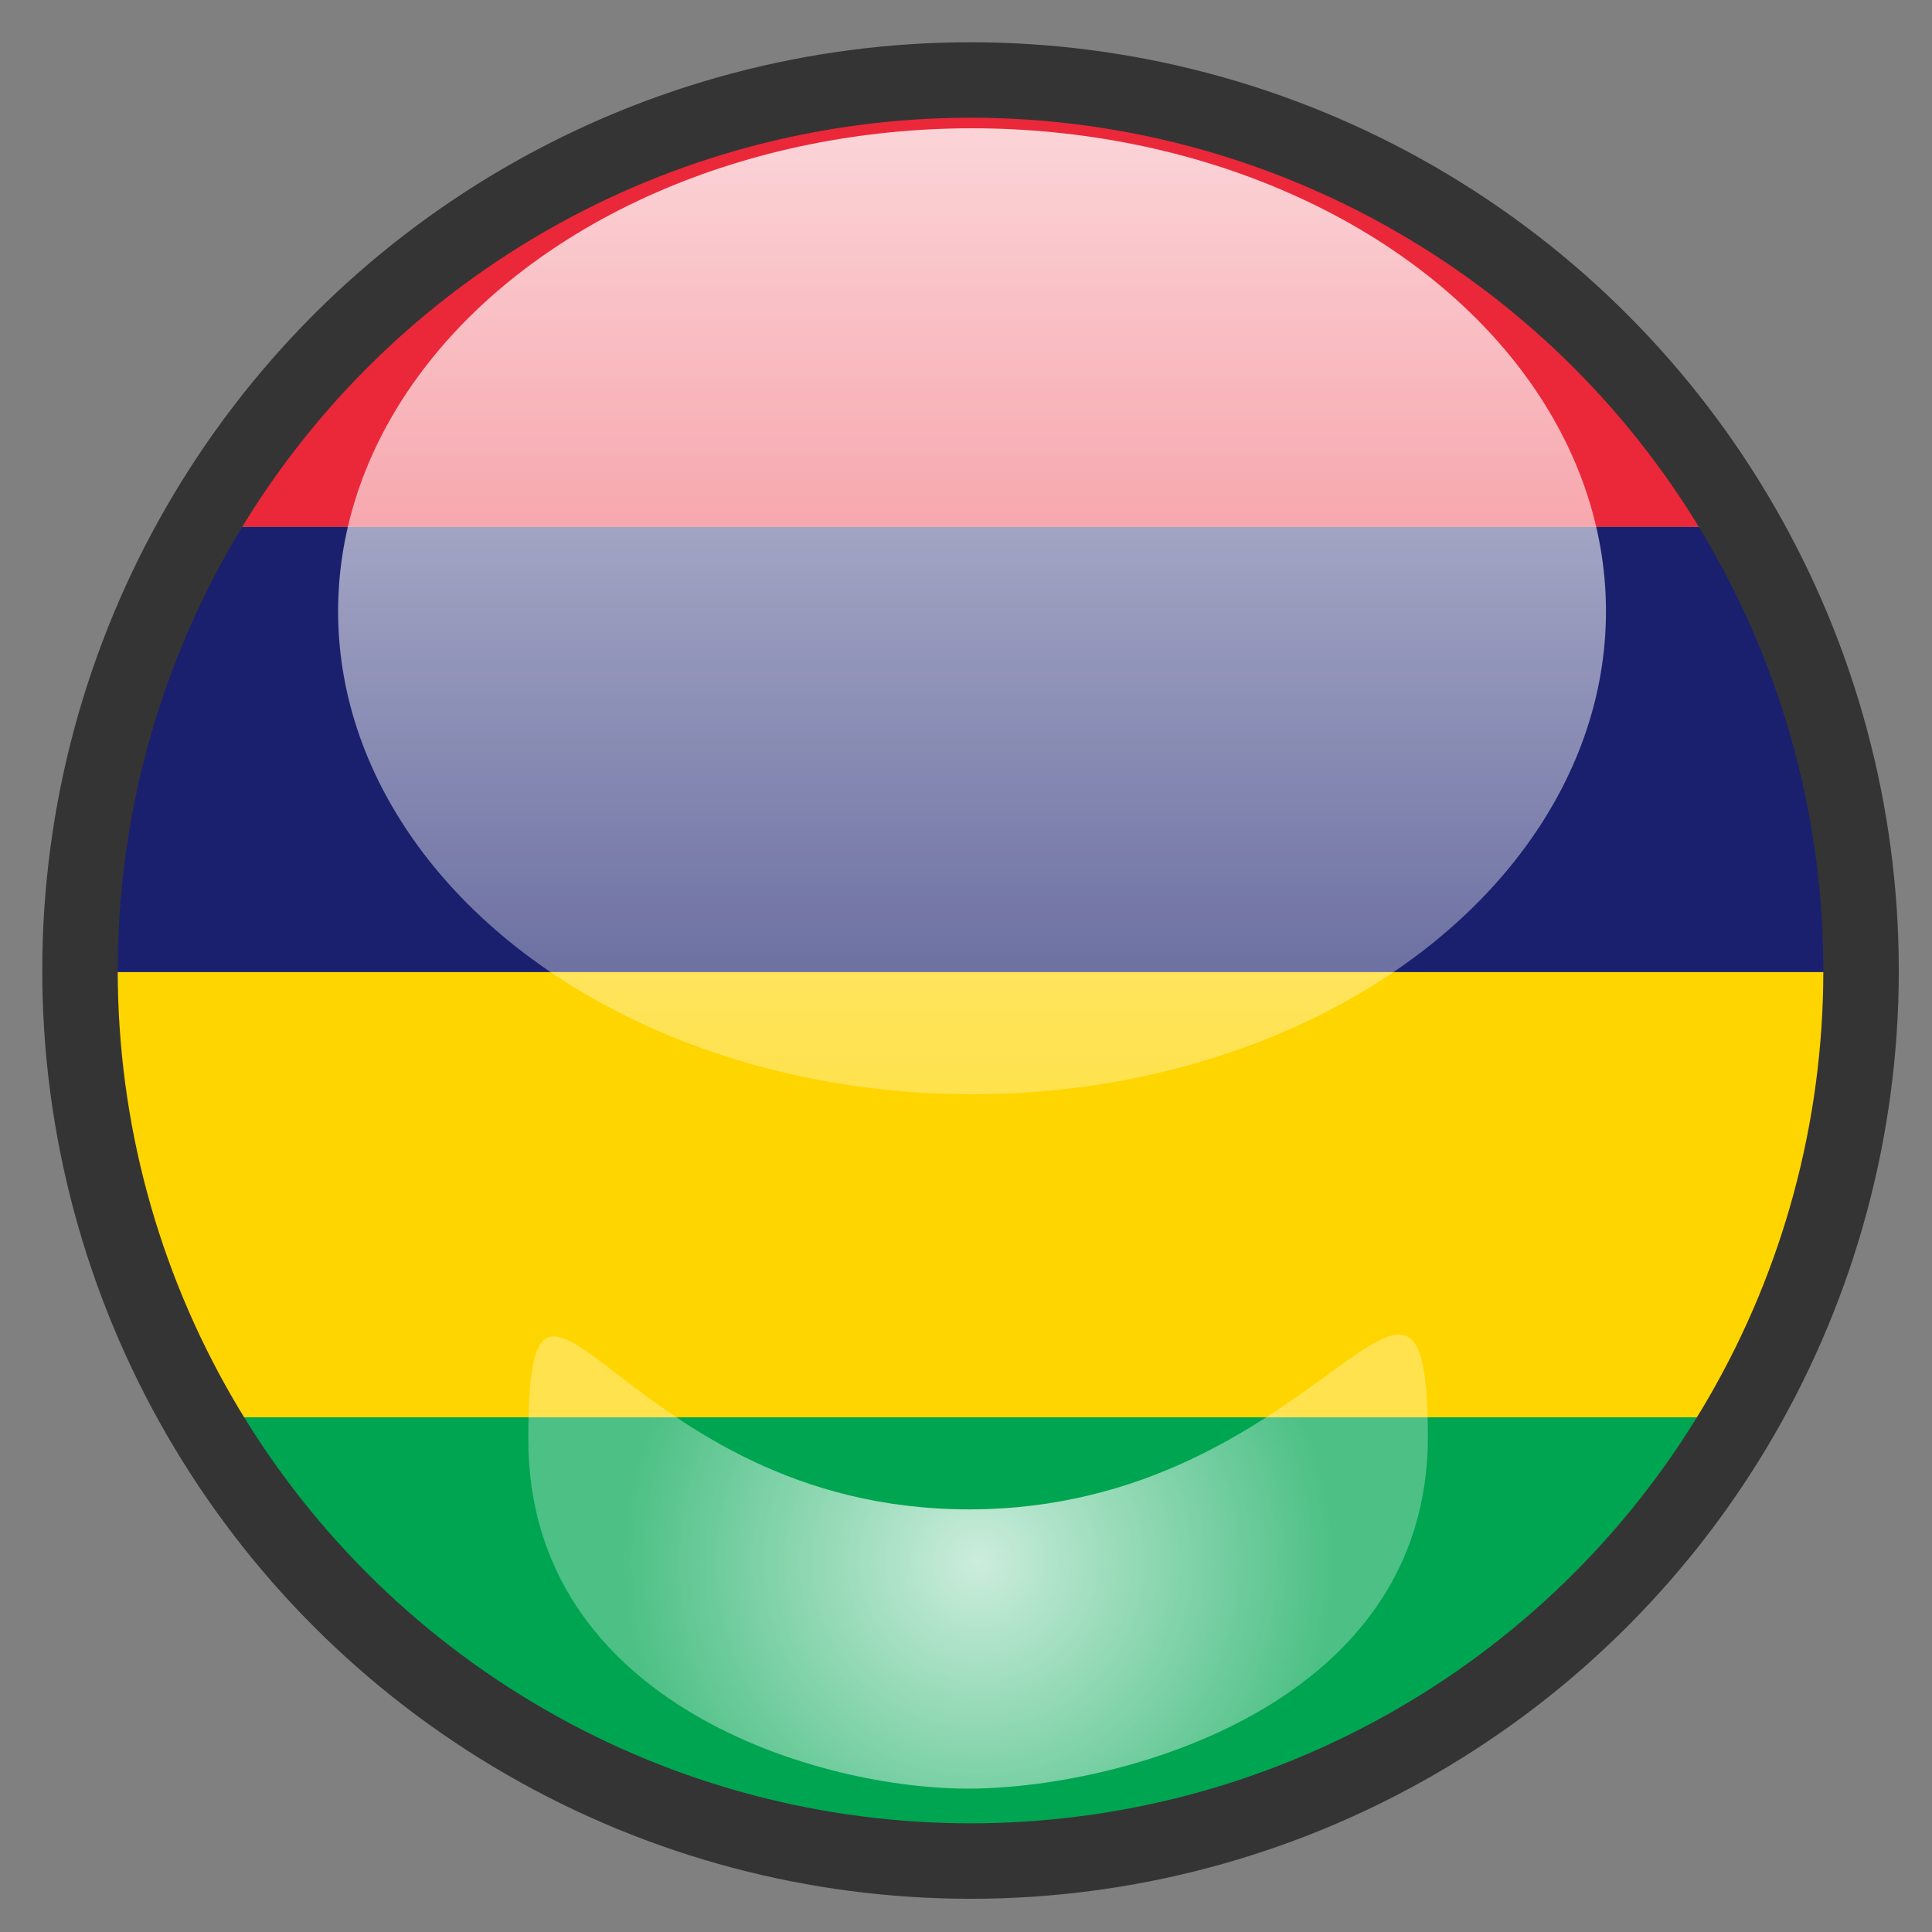
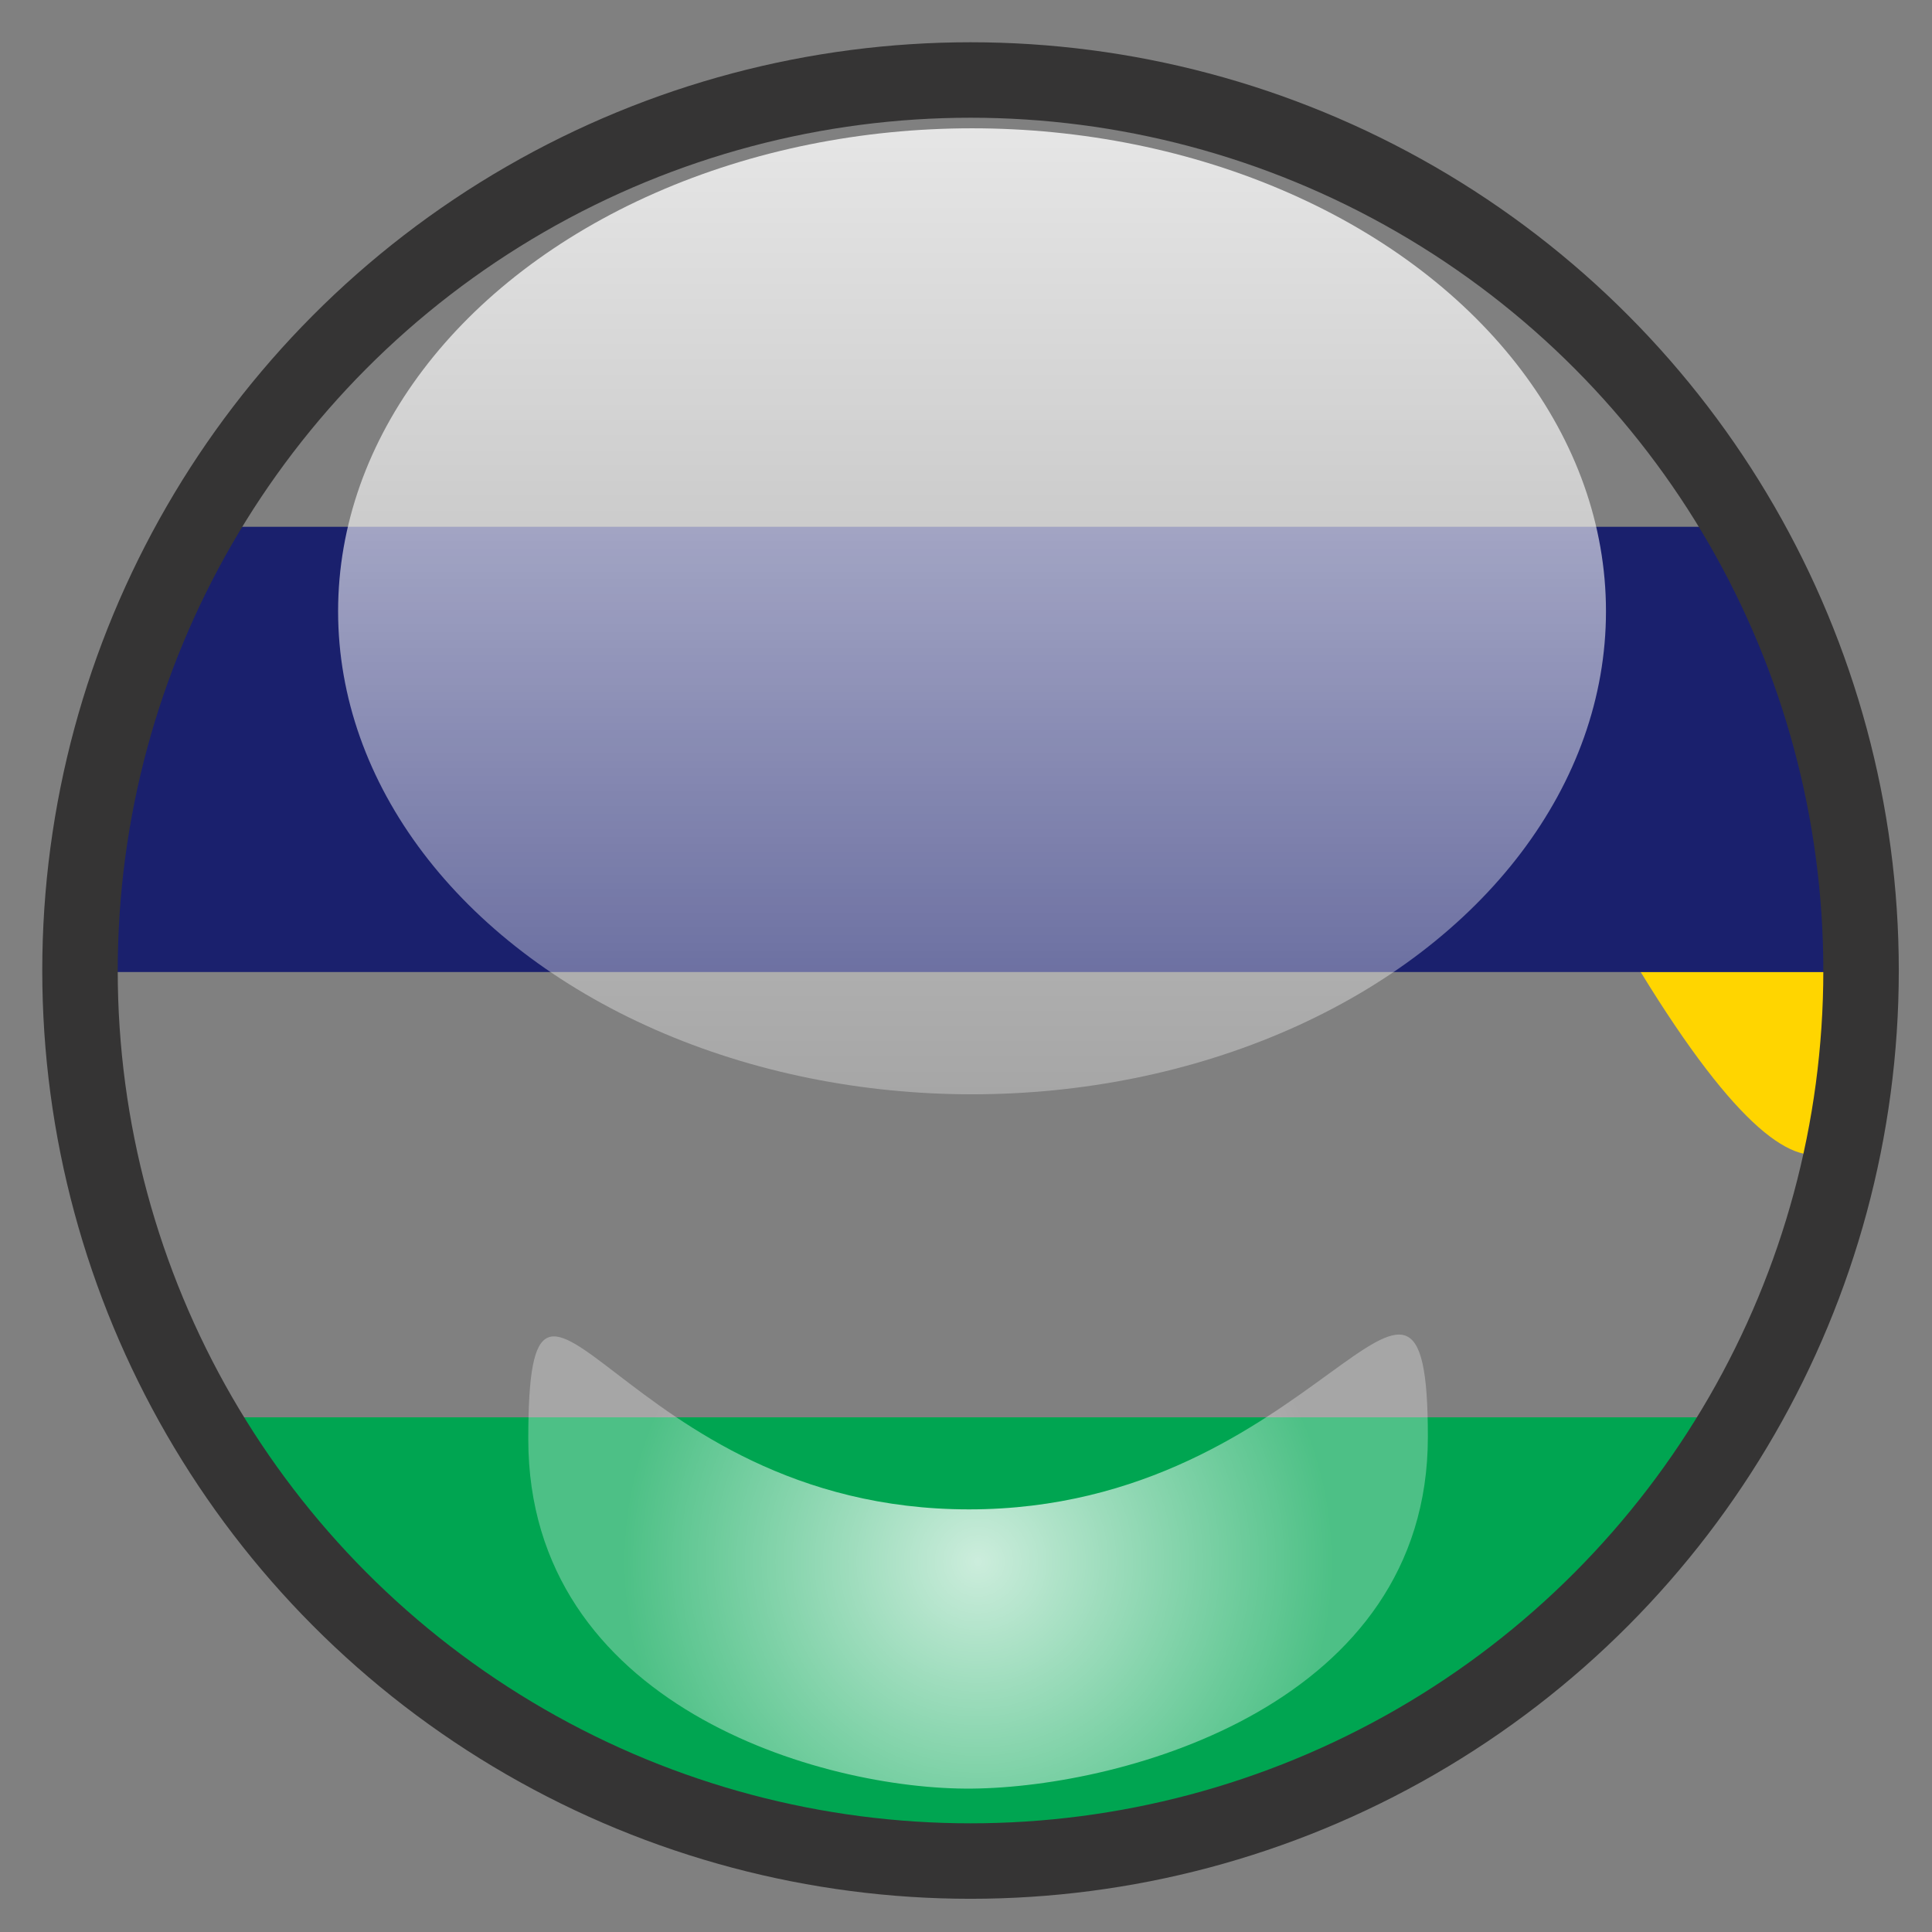
<svg xmlns="http://www.w3.org/2000/svg" version="1.1" x="0px" y="0px" width="640px" height="640px" viewBox="0 0 640 640" style="enable-background:new 0 0 640 640;" xml:space="preserve">
  <rect x="0" y="0" width="640" height="640" fill="#808080" stroke="none" />
  <g id="Layer_8">
    <g>
      <path style="fill:none;" d="M269.6,617c16.9,2.9,34.2,4.5,51.9,4.5s35-1.5,51.9-4.5H269.6z" />
      <path style="fill:none;" d="M321.5,21.5c-19.6,0-38.8,1.9-57.4,5.5h114.8C360.3,23.4,341.1,21.5,321.5,21.5z" />
      <path style="fill:#00A551;" d="M582.5,469.5h-522c43.4,76.4,119.4,131.9,209.1,147.5h103.8C463.1,601.4,539.1,545.9,582.5,469.5z" />
-       <path style="fill:#FFD500;" d="M621.5,322h-600c0.1,53.6,14.3,104,39,147.5h522C607.2,426,621.4,375.6,621.5,322z" />
+       <path style="fill:#FFD500;" d="M621.5,322h-600h522C607.2,426,621.4,375.6,621.5,322z" />
      <path style="fill:#1A206D;" d="M621.5,321.5c0-53.4-14-103.5-38.4-147H59.9c-24.5,43.4-38.4,93.6-38.4,147c0,0.2,0,0.3,0,0.5h600    C621.5,321.8,621.5,321.7,621.5,321.5z" />
-       <path style="fill:#EA2839;" d="M378.9,27H264.1C176.4,44,102.4,99.2,59.9,174.5h523.1C540.6,99.2,466.6,44,378.9,27z" />
    </g>
  </g>
  <g id="Layer_2_copy_1_">
    <circle style="fill:none;stroke:#353434;stroke-width:25;stroke-miterlimit:10;" cx="321.5" cy="321.5" r="295" />
  </g>
  <g id="Layer_4">
    <linearGradient id="SVGID_1_" gradientUnits="userSpaceOnUse" x1="322" y1="362.5" x2="322" y2="42.5">
      <stop offset="0" style="stop-color:#FFFFFF;stop-opacity:0.3" />
      <stop offset="1" style="stop-color:#FFFFFF;stop-opacity:0.8" />
    </linearGradient>
    <ellipse style="fill:url(#SVGID_1_);" cx="322" cy="202.5" rx="210" ry="160" />
  </g>
  <g id="Layer_4_copy">
    <radialGradient id="SVGID_2_" cx="324" cy="517.308" r="118.016" gradientUnits="userSpaceOnUse">
      <stop offset="0" style="stop-color:#FFFFFF;stop-opacity:0.8" />
      <stop offset="1" style="stop-color:#FFFFFF;stop-opacity:0.3" />
    </radialGradient>
    <path style="fill:url(#SVGID_2_);" d="M473,476c0,88.4-100.3,116-151,116.5C272.3,593,175,565,175,476.7S205,500,321,500   S473,387.6,473,476z" />
  </g>
  <g id="Layer_3">
</g>
</svg>